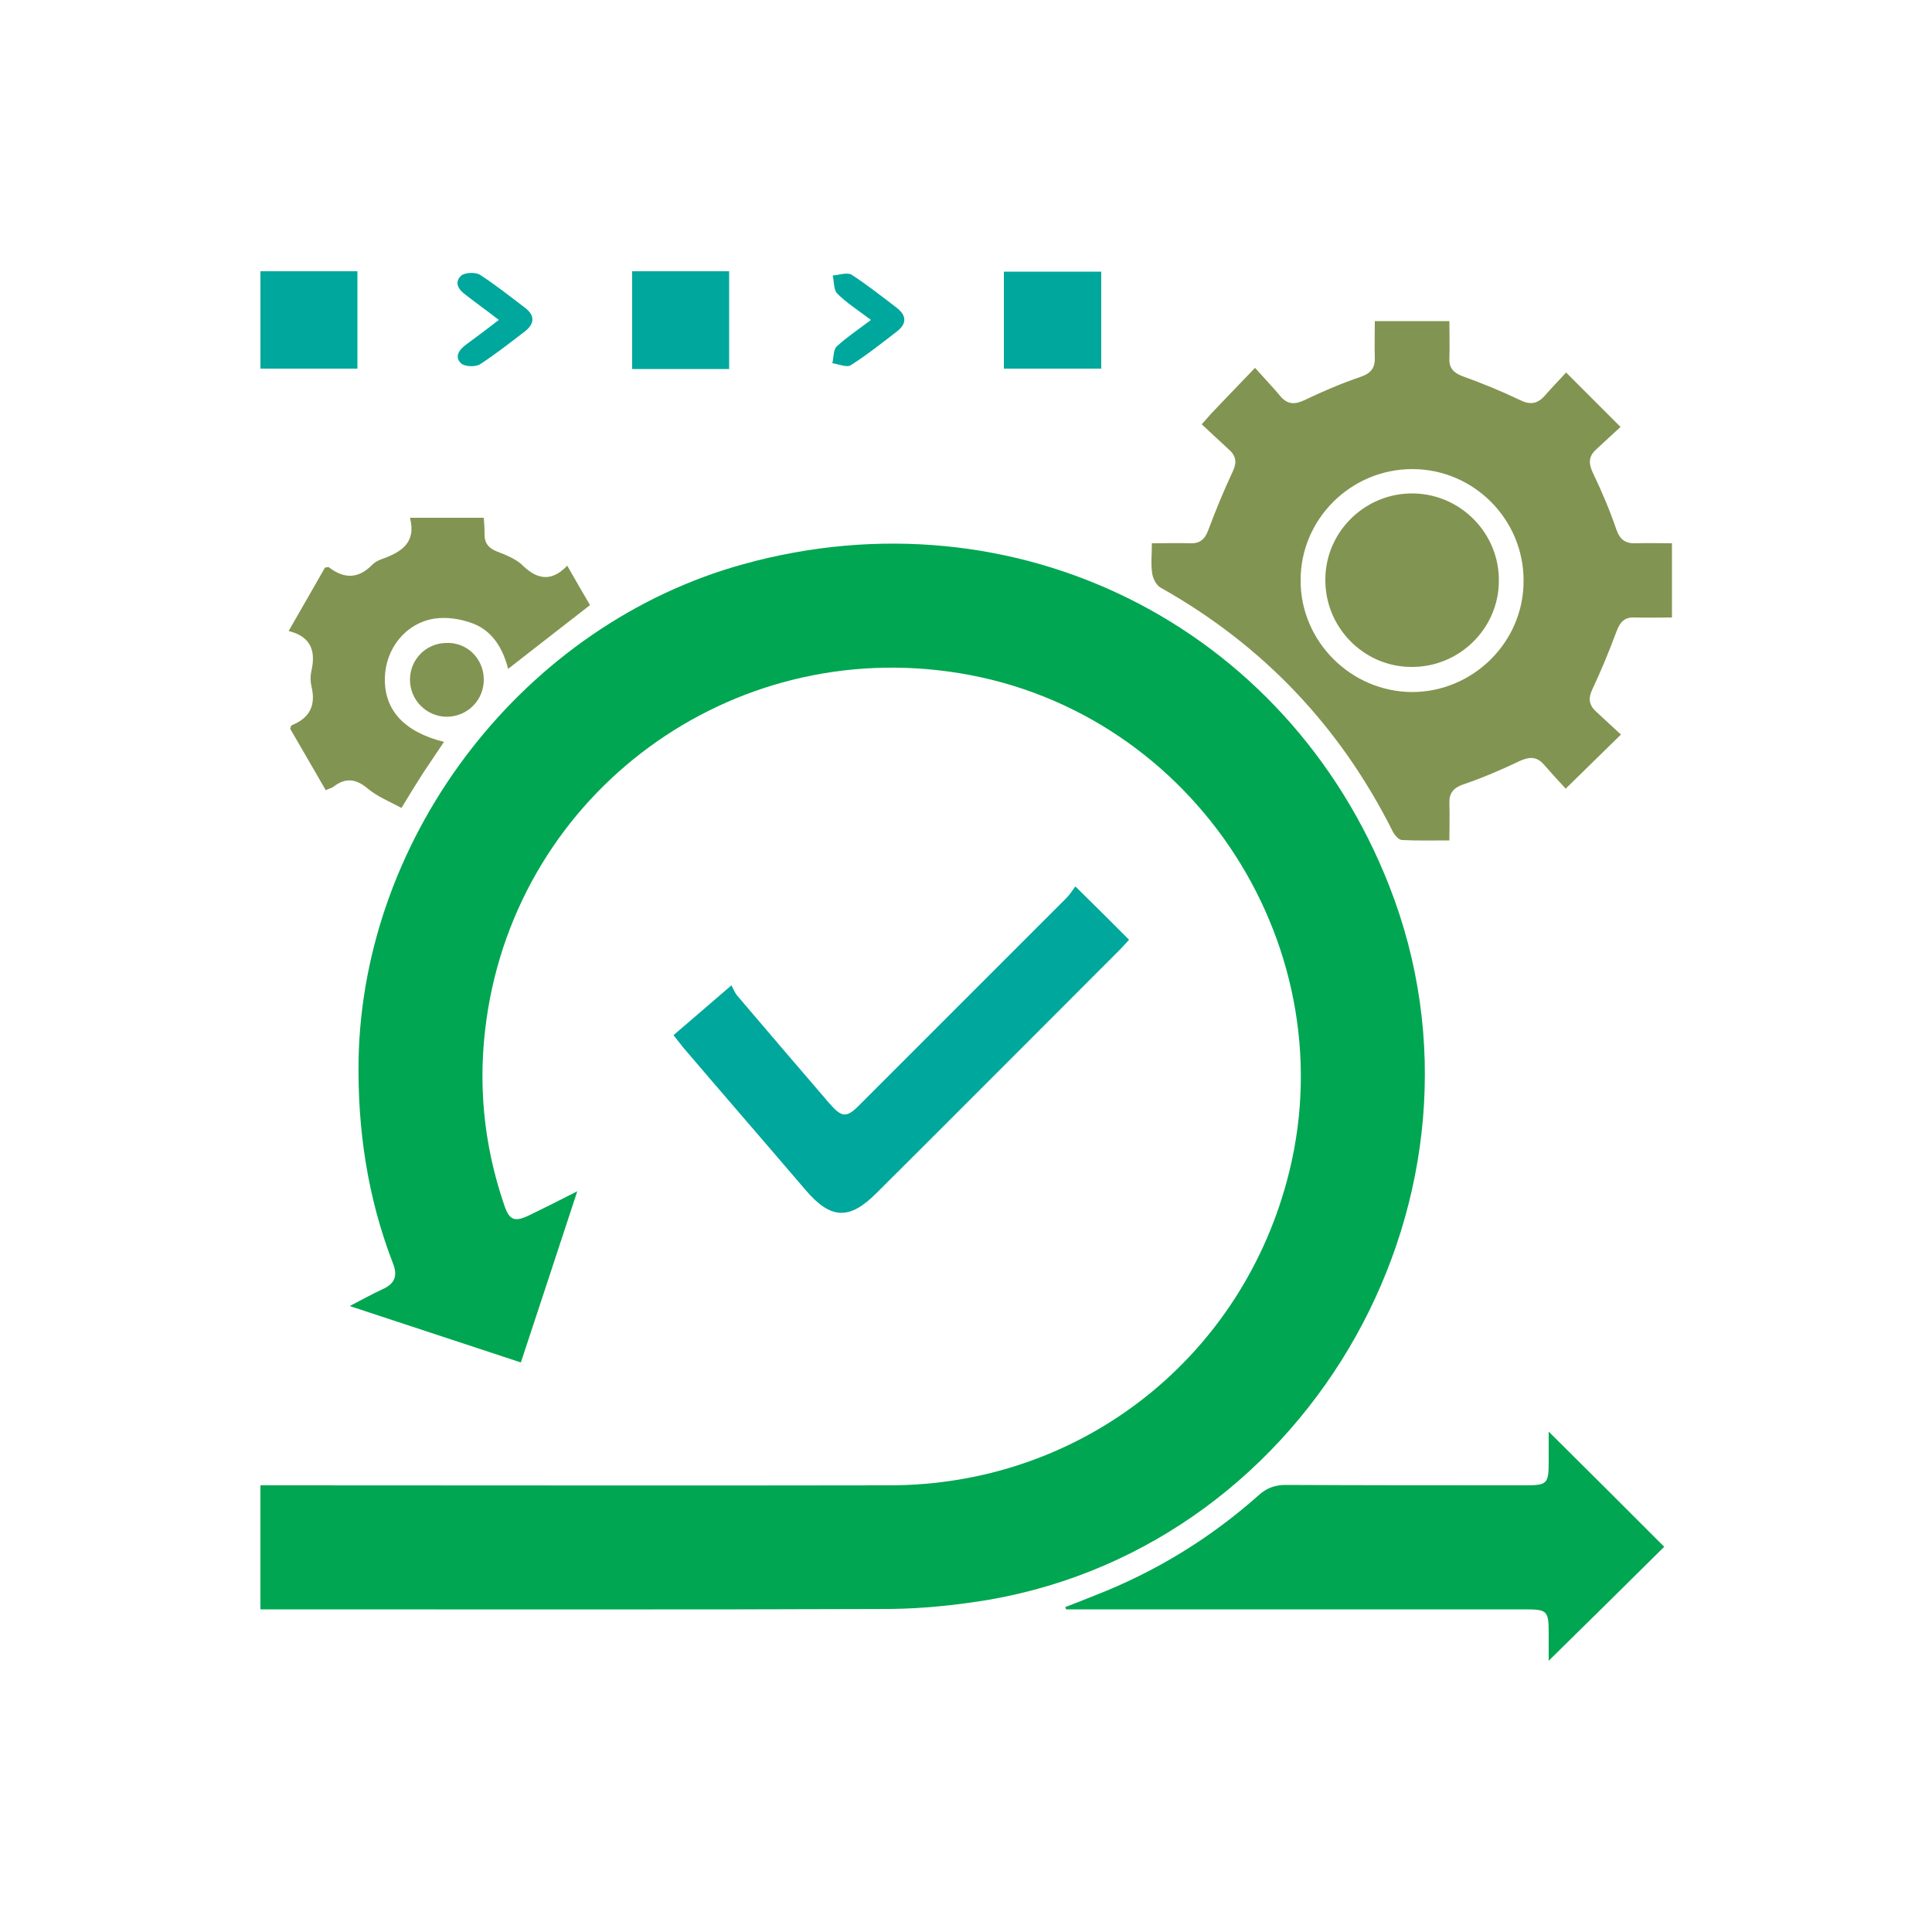
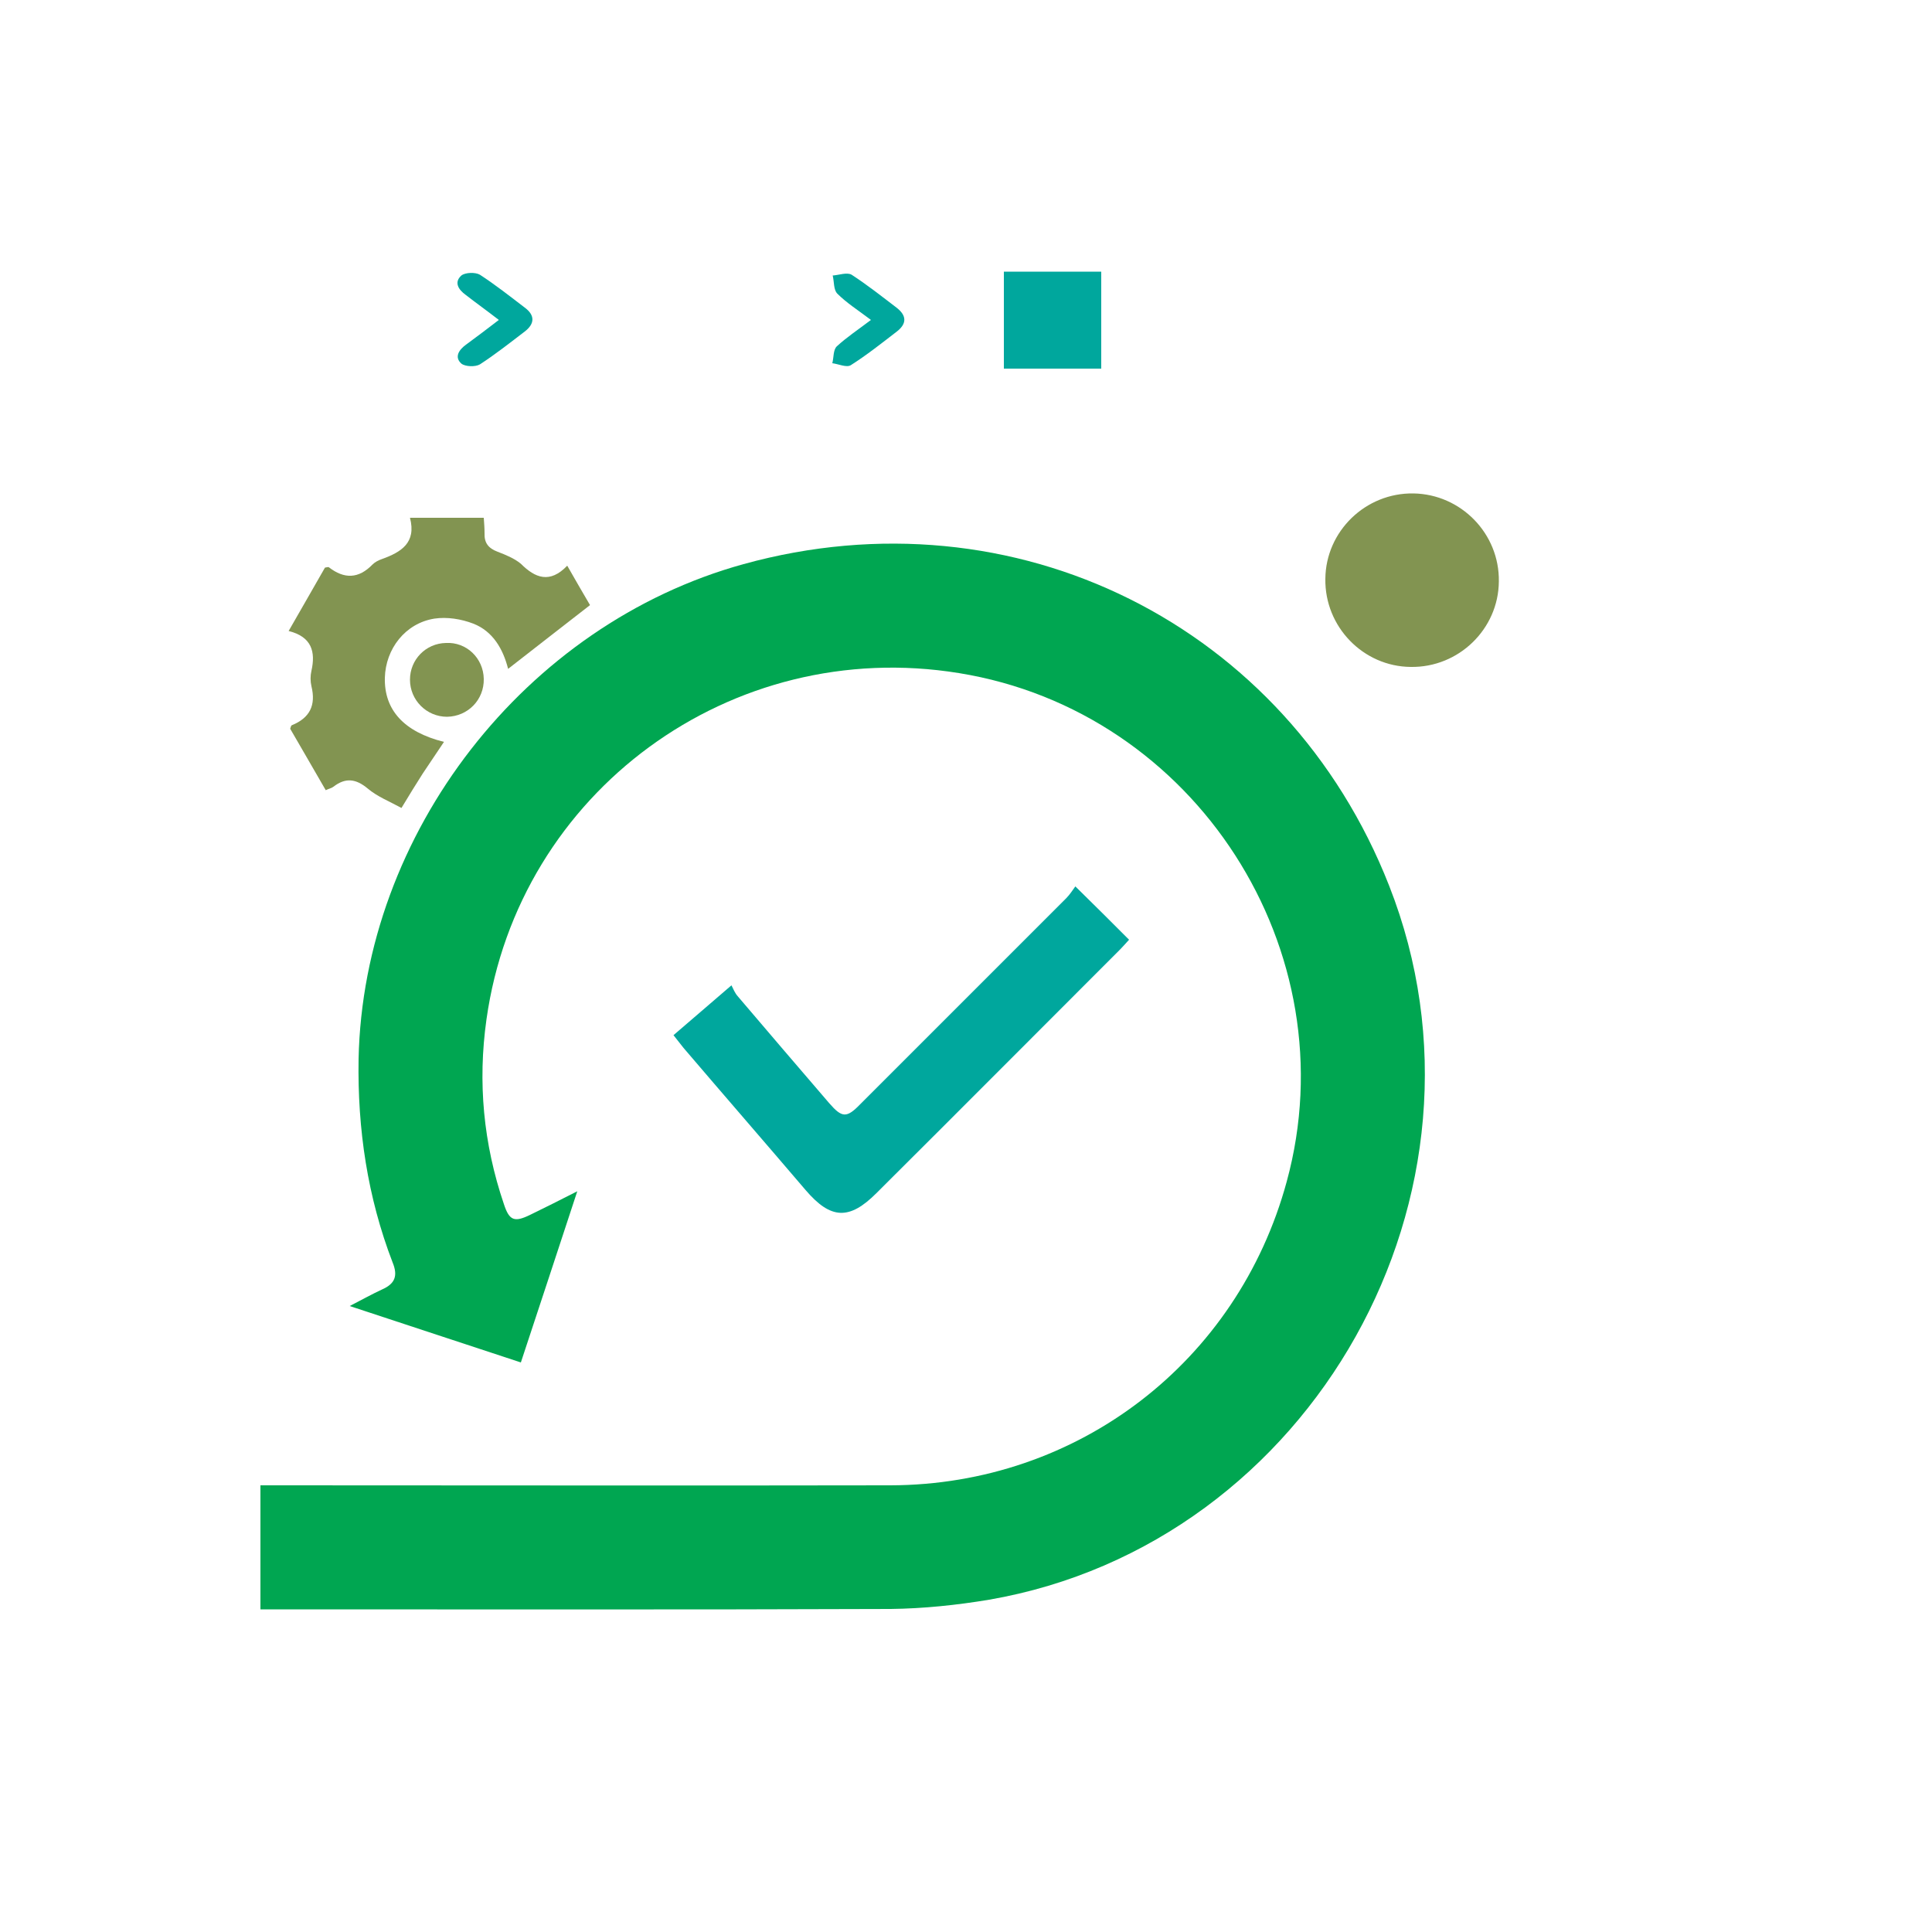
<svg xmlns="http://www.w3.org/2000/svg" version="1.1" id="Layer_1" x="0px" y="0px" viewBox="0 0 500 500" style="enable-background:new 0 0 500 500;" xml:space="preserve">
  <style type="text/css">
	.st0{fill:#00A651;}
	.st1{fill:#829451;}
	.st2{fill:#00A79D;}
</style>
  <g>
    <path class="st0" d="M149.4,308.3c-5,15.2-9.7,29.5-14.6,44.3c-14.5-4.8-28.9-9.5-44.3-14.6c3.3-1.7,5.8-3.1,8.4-4.3   c3.4-1.5,4.1-3.6,2.7-7c-6.5-16.9-9.1-34.5-8.8-52.6c1.2-58.5,43.1-112.5,99.6-128.1c70.2-19.4,140.6,15.7,167.1,83.2   C390.7,308.5,339.7,399.5,256,414c-8.4,1.4-17,2.3-25.5,2.4c-53.3,0.2-106.7,0.1-160,0.1c-0.9,0-1.9,0-3.1,0c0-10.6,0-21.1,0-32.1   c1.5,0,3.1,0,4.6,0c52.8,0,105.6,0.1,158.4,0c48.5-0.1,89.9-31.9,102.6-78.6c16.3-59.7-23.6-121.7-84.8-131.6   c-59-9.6-114,30.7-122.3,89.6c-2.3,16.3-0.8,32.2,4.5,47.8c1.4,4.3,2.7,4.8,6.8,2.8C140.9,312.6,144.7,310.7,149.4,308.3z" />
-     <path class="st1" d="M311,109.8c1.1-1.2,1.7-1.9,2.3-2.6c3.6-3.8,7.2-7.5,11.5-12c2.5,2.8,4.7,5.1,6.7,7.5c1.8,2,3.6,2,6,0.9   c4.8-2.3,9.7-4.4,14.7-6.1c2.6-0.9,3.7-2.3,3.6-5c-0.1-3,0-6.1,0-9.4c6.4,0,12.5,0,19.3,0c0,3.1,0.1,6.4,0,9.7   c-0.1,2.5,1.1,3.7,3.5,4.6c5,1.8,9.9,3.8,14.7,6.1c2.6,1.3,4.5,1.1,6.4-1c1.9-2.2,4-4.3,5.6-6.1c4.7,4.7,9.1,9.1,14.1,14.1   c-1.7,1.5-4,3.7-6.3,5.8c-2,1.8-2,3.6-0.9,6c2.3,4.8,4.4,9.7,6.1,14.7c0.9,2.6,2.3,3.7,5,3.6c3-0.1,6.1,0,9.4,0   c0,6.4,0,12.5,0,19.2c-3.1,0-6.4,0.1-9.7,0c-2.5-0.1-3.7,1.1-4.6,3.5c-1.9,5.1-4,10.2-6.3,15.1c-1.1,2.3-0.9,4,0.9,5.7   c2.3,2.1,4.5,4.2,6.5,6c-4.8,4.7-9.2,9-14.3,14c-1.5-1.6-3.6-3.9-5.7-6.3c-1.8-2-3.6-2-6.1-0.9c-4.8,2.3-9.7,4.4-14.7,6.1   c-2.6,0.9-3.7,2.3-3.6,4.9c0.1,3,0,6.1,0,9.6c-4.3,0-8.2,0.1-12.2-0.1c-0.9,0-1.9-1.2-2.4-2.1c-13.6-27.2-33.6-48.3-60.1-63.2   c-1.1-0.6-2-2.3-2.2-3.6c-0.4-2.5-0.1-5-0.1-7.9c3.5,0,6.7-0.1,9.9,0c2.5,0.1,3.8-1,4.7-3.4c1.9-5.1,4-10.2,6.3-15.1   c1.1-2.3,1-4-0.9-5.7C315.8,114.3,313.6,112.2,311,109.8z M365.4,179.1c15.8,0,28.9-12.9,28.9-28.7c0.1-15.9-12.8-28.9-28.6-29   c-16-0.1-29.2,12.9-29.1,28.9C336.6,166,349.6,179,365.4,179.1z" />
-     <path class="st0" d="M400.8,370.5c10.3,10.2,20.2,20.1,29.9,29.8c-9.8,9.7-19.8,19.6-29.9,29.5c0-2,0-4.5,0-6.9   c0-6.1-0.3-6.4-6.3-6.4c-38.1,0-76.1,0-114.2,0c-1.5,0-2.9,0-4.4,0c-0.1-0.2-0.1-0.4-0.2-0.6c2.6-1,5.2-2,7.9-3.1   c15.6-6.1,29.6-14.7,42.1-25.8c2.1-1.9,4.2-2.7,7.1-2.7c20.6,0.1,41.1,0.1,61.7,0.1c6,0,6.3-0.3,6.3-6.4   C400.8,375.6,400.8,373.2,400.8,370.5z" />
    <path class="st2" d="M174.3,267.9c4.8-4.1,9.4-8.1,15-12.9c0.5,1,0.9,2,1.6,2.8c7.9,9.3,15.8,18.5,23.7,27.7c3.3,3.8,4.5,3.9,8,0.3   c17.8-17.8,35.5-35.5,53.3-53.3c1-1,1.8-2.3,2.4-3.1c4.9,4.8,9.3,9.2,13.9,13.8c-0.4,0.5-1.3,1.4-2.2,2.4   c-21.1,21.1-42.1,42.2-63.2,63.2c-7,7-11.8,6.8-18.3-0.8c-10.5-12.3-21.1-24.5-31.6-36.8C176.1,270.2,175.3,269.2,174.3,267.9z" />
    <path class="st1" d="M146.8,146.4c2.2,3.9,4.1,7.1,5.9,10.2c-7.1,5.5-14,10.9-21.2,16.5c-1.3-5.1-3.9-9.7-9-11.7   c-3.1-1.2-6.8-1.8-10.1-1.3c-7.5,1.2-12.6,7.8-12.8,15.3c-0.2,8.3,4.9,14,15.3,16.6c-1.9,2.8-3.7,5.5-5.5,8.2   c-1.8,2.8-3.5,5.6-5.5,8.9c-3.1-1.7-6.2-2.9-8.7-5c-3.1-2.6-5.8-2.9-8.9-0.5c-0.5,0.4-1.2,0.5-2,0.9c-3.1-5.4-6.2-10.7-9.2-15.9   c0.2-0.5,0.2-0.8,0.4-0.9c4.7-1.9,6.3-5.2,5.1-10.1c-0.3-1.3-0.3-2.7,0-4c1.1-4.9,0.1-8.8-5.9-10.3c3.3-5.8,6.4-11.1,9.4-16.4   c0.5-0.1,0.9-0.2,1-0.1c4,3.1,7.7,3,11.3-0.7c0.6-0.6,1.5-1.1,2.4-1.4c5-1.8,9-4.2,7.3-10.7c6.6,0,12.7,0,19.1,0   c0.1,1.4,0.2,2.7,0.2,4c-0.1,2.5,1,3.9,3.4,4.8c2.1,0.8,4.3,1.7,6,3.1C138.5,149.6,142.3,151.1,146.8,146.4z" />
-     <path class="st2" d="M67.4,70.2c8.4,0,16.6,0,25.1,0c0,8.3,0,16.6,0,25.2c-8.3,0-16.6,0-25.1,0C67.4,87,67.4,78.7,67.4,70.2z" />
-     <path class="st2" d="M188.7,95.5c-8.4,0-16.6,0-25.1,0c0-8.4,0-16.8,0-25.3c8.3,0,16.5,0,25.1,0C188.7,78.5,188.7,86.8,188.7,95.5z   " />
+     <path class="st2" d="M188.7,95.5c-8.4,0-16.6,0-25.1,0c8.3,0,16.5,0,25.1,0C188.7,78.5,188.7,86.8,188.7,95.5z   " />
    <path class="st2" d="M259.8,95.4c0-8.5,0-16.7,0-25.1c8.4,0,16.6,0,25.2,0c0,8.2,0,16.5,0,25.1C276.8,95.4,268.5,95.4,259.8,95.4z" />
    <path class="st1" d="M125.2,175.7c0.1,5.4-4.1,9.7-9.5,9.8c-5.3,0-9.6-4.3-9.6-9.6c0-5.2,4.1-9.4,9.3-9.5   C120.7,166.1,125.1,170.3,125.2,175.7z" />
    <path class="st2" d="M129.1,82.8c-3.1-2.4-5.9-4.4-8.6-6.5c-1.8-1.3-3.1-3.2-1.1-5c1-0.8,3.6-0.9,4.8-0.2c4,2.6,7.8,5.6,11.6,8.5   c2.7,2,2.6,4.2,0,6.2c-3.8,2.9-7.6,5.9-11.6,8.5c-1.2,0.7-3.8,0.6-4.8-0.2c-1.9-1.7-0.6-3.6,1.2-4.9   C123.3,87.2,126,85.2,129.1,82.8z" />
    <path class="st2" d="M225.4,82.8c-3.3-2.5-6.3-4.4-8.7-6.8c-1-1-0.8-3.1-1.2-4.7c1.6-0.1,3.7-0.9,4.9-0.2c4,2.6,7.8,5.6,11.6,8.5   c2.6,2,2.8,4.1,0.1,6.2c-3.9,3-7.8,6.1-11.9,8.7c-1.1,0.7-3.2-0.3-4.8-0.5c0.4-1.5,0.2-3.5,1.2-4.4   C219.1,87.3,222.1,85.3,225.4,82.8z" />
    <path class="st1" d="M387.9,150.5c-0.1,12.3-10.4,22.3-22.8,22.1c-12.3-0.1-22.3-10.4-22.1-22.8c0.1-12.3,10.4-22.3,22.8-22.1   C378.1,127.9,388.1,138.1,387.9,150.5z" />
  </g>
</svg>